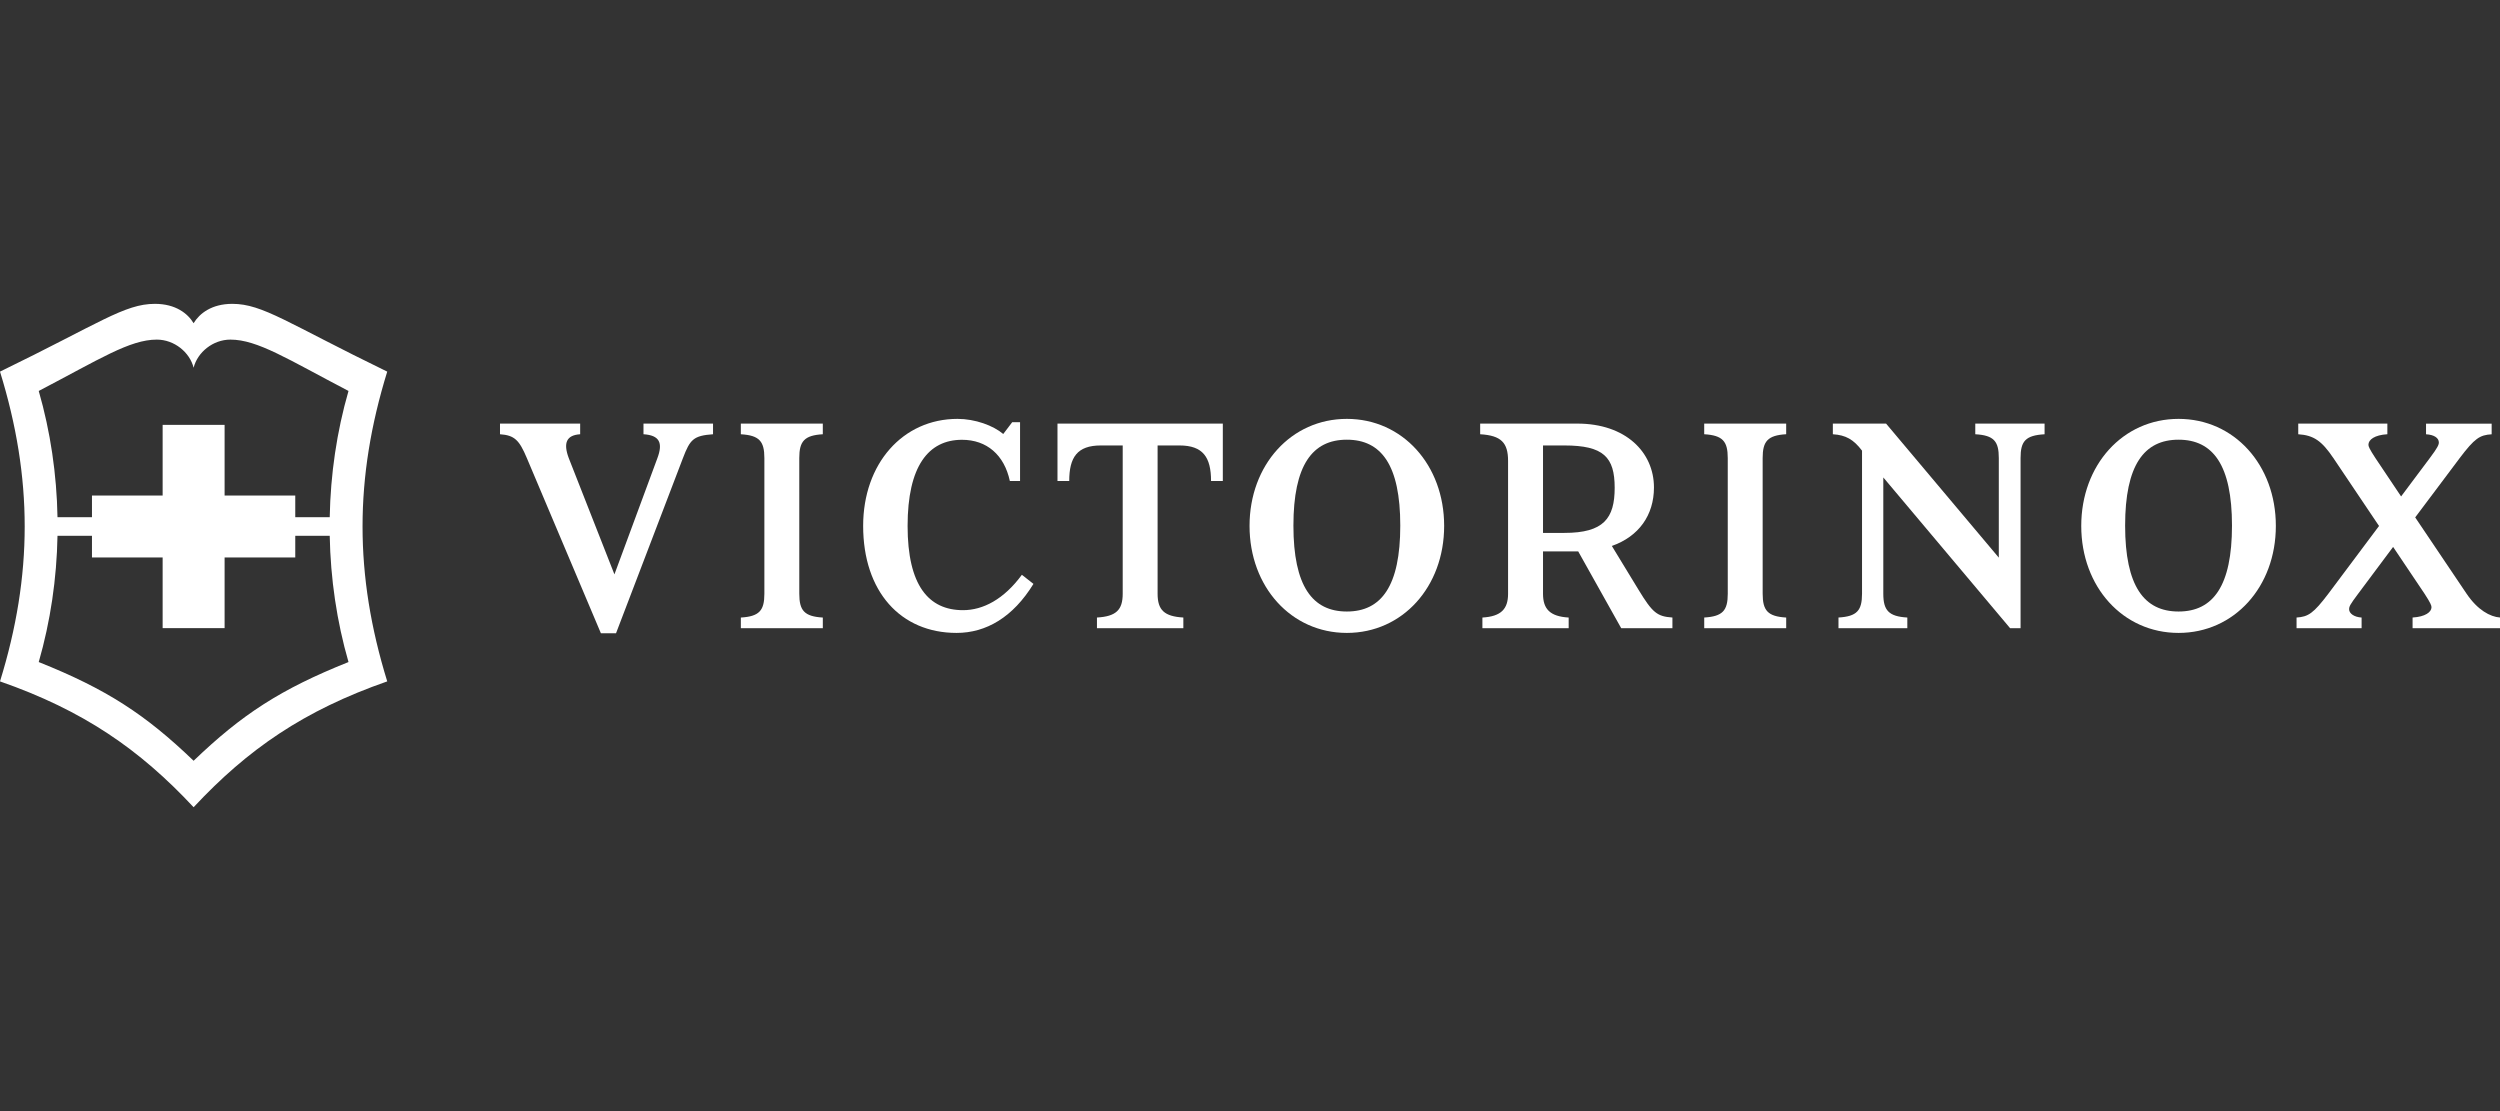
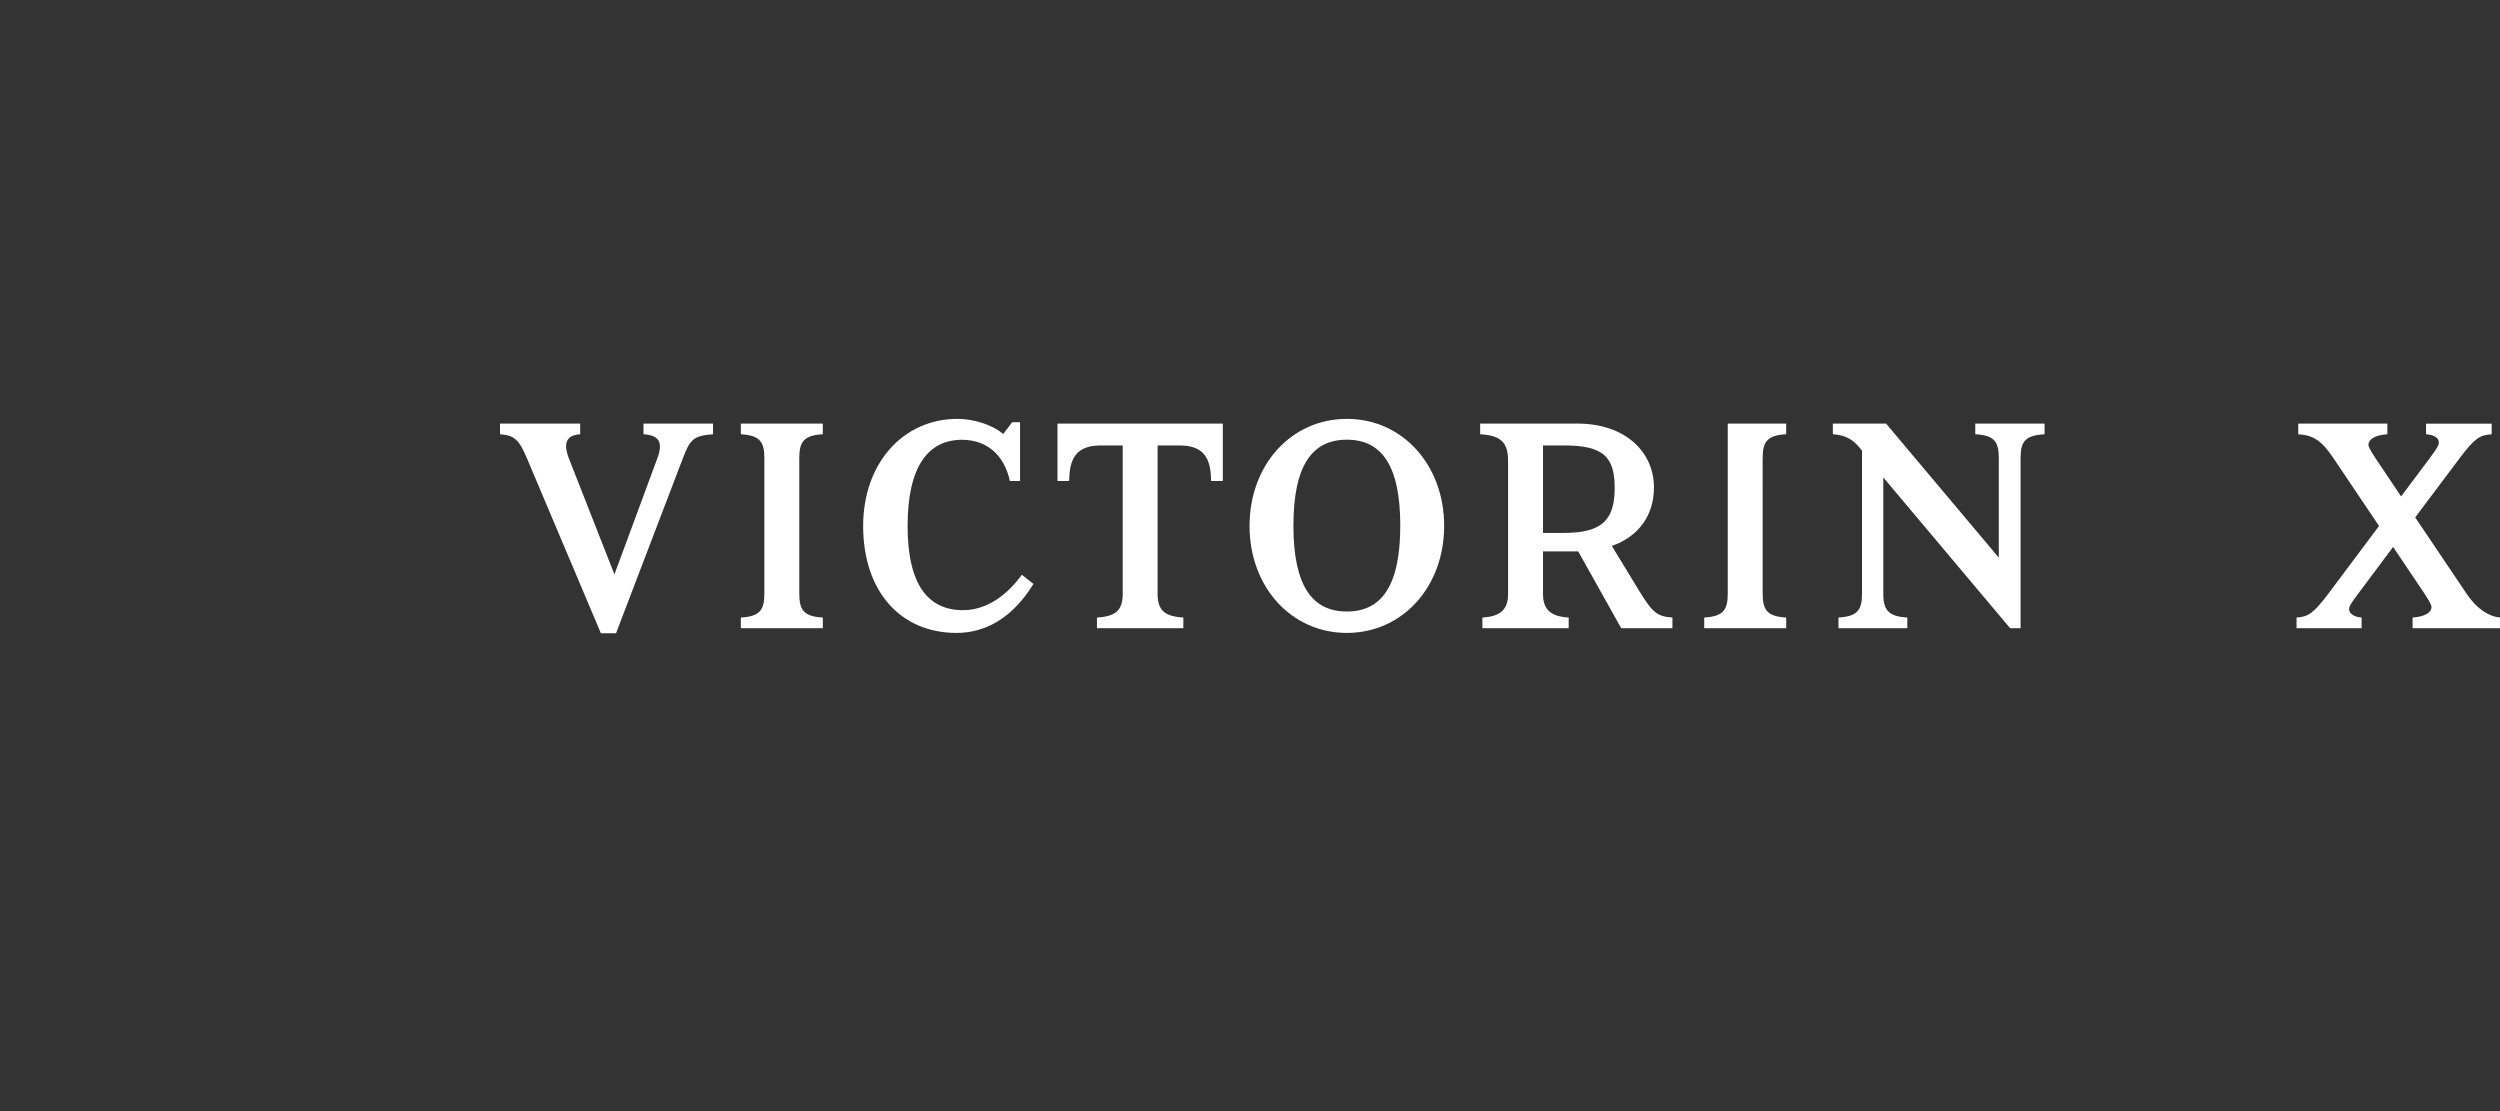
<svg xmlns="http://www.w3.org/2000/svg" width="180" height="80" viewBox="0 0 180 80" fill="none">
  <rect x="0" y="0" width="180" height="80" fill="#333333" stroke="none" />
  <g clip-path="url(#clip0_1525_6804)">
    <path d="M96.973 44.029C94.488 44.029 93.126 42.196 93.126 37.843C93.126 33.491 94.488 31.658 96.973 31.658C99.459 31.658 100.82 33.491 100.82 37.843C100.82 42.196 99.459 44.029 96.973 44.029ZM96.973 30.159C92.965 30.159 89.967 33.477 89.967 37.865C89.967 42.251 92.965 45.57 96.973 45.57C100.982 45.57 103.979 42.251 103.979 37.865C103.979 33.477 100.982 30.159 96.973 30.159Z" fill="white" />
    <path d="M112.636 38.369H111.097V32.073H112.636C115.459 32.073 116.257 32.914 116.257 35.121C116.257 37.328 115.459 38.369 112.636 38.369ZM117.975 42.465C117.216 41.221 116.332 39.769 116.053 39.309C117.994 38.626 119.085 37.093 119.085 35.099C119.085 32.559 117.049 30.499 113.571 30.499H106.572V31.266C108.094 31.354 108.581 31.88 108.581 33.188V42.751C108.581 43.844 108.085 44.384 106.733 44.463V45.229L112.944 45.23V44.463C111.594 44.385 111.097 43.845 111.097 42.751V39.701H113.571C113.591 39.701 113.61 39.699 113.63 39.699L116.726 45.229H120.414V44.462C119.314 44.386 118.986 44.127 117.975 42.465Z" fill="white" />
    <path d="M73.575 41.385C72.275 43.156 70.774 43.932 69.338 43.932C66.858 43.932 65.347 42.154 65.347 37.866C65.347 33.566 66.841 31.665 69.265 31.665C71.049 31.665 72.307 32.755 72.709 34.632H73.444V30.399H72.879L72.234 31.248C71.514 30.636 70.206 30.159 68.942 30.159C64.998 30.159 62.147 33.384 62.147 37.865C62.147 42.599 64.849 45.57 68.872 45.57C71.009 45.57 72.941 44.433 74.409 42.04L73.575 41.385Z" fill="white" />
    <path d="M46.331 30.498V31.265C47.483 31.34 47.745 31.877 47.336 32.977C47.062 33.713 44.239 41.355 44.239 41.355L40.948 32.977C40.542 31.886 40.787 31.33 41.772 31.266V30.498L36 30.499V31.266C37.046 31.339 37.386 31.684 37.931 32.977C38.636 34.645 43.264 45.594 43.264 45.594H43.946H44.354C44.354 45.594 48.543 34.627 49.174 32.977C49.684 31.641 49.929 31.366 51.338 31.266V30.499L46.331 30.498Z" fill="white" />
-     <path d="M126.912 42.751C126.912 43.956 127.273 44.385 128.606 44.463V45.23L122.704 45.229V44.462C124.038 44.384 124.399 43.955 124.399 42.75C124.399 42.75 124.398 33.598 124.398 32.978C124.398 31.773 124.037 31.344 122.703 31.265V30.499L128.605 30.498V31.264C127.272 31.343 126.911 31.772 126.911 32.977L126.912 42.751Z" fill="white" />
+     <path d="M126.912 42.751C126.912 43.956 127.273 44.385 128.606 44.463V45.23L122.704 45.229V44.462C124.038 44.384 124.399 43.955 124.399 42.75C124.399 42.75 124.398 33.598 124.398 32.978V30.499L128.605 30.498V31.264C127.272 31.343 126.911 31.772 126.911 32.977L126.912 42.751Z" fill="white" />
    <path d="M142.22 30.499V31.266C143.566 31.342 143.914 31.774 143.914 32.978V40.15L135.797 30.499H131.965V31.266C132.893 31.324 133.453 31.637 134.066 32.447V42.749C134.066 43.954 133.705 44.384 132.371 44.461V45.229H137.327V44.462C135.994 44.385 135.598 43.955 135.598 42.75V34.376L144.727 45.229L145.481 45.23V32.978C145.481 31.773 145.824 31.345 147.21 31.267V30.499H142.22Z" fill="white" />
    <path d="M55.035 32.979C55.035 31.774 54.673 31.344 53.34 31.267V30.5L59.242 30.499V31.266C57.909 31.344 57.548 31.773 57.548 32.978L57.549 42.751C57.549 43.956 57.91 44.386 59.243 44.464V45.23H53.341V44.463C54.674 44.385 55.035 43.955 55.035 42.75V32.979Z" fill="white" />
    <path d="M76.139 30.5V34.631H76.985C76.985 32.928 77.559 32.073 79.255 32.073H80.835V42.75C80.835 43.921 80.356 44.382 78.981 44.462V45.23H85.201V44.462C83.825 44.382 83.347 43.921 83.347 42.75V32.073H84.925C86.621 32.073 87.195 32.928 87.195 34.631H88.043V30.5V30.499L76.139 30.5Z" fill="white" />
-     <path d="M156.856 44.029C154.371 44.029 153.009 42.196 153.009 37.843C153.009 33.491 154.371 31.658 156.856 31.658C159.341 31.658 160.703 33.491 160.703 37.843C160.703 42.196 159.341 44.029 156.856 44.029ZM156.856 30.159C152.847 30.159 149.85 33.477 149.85 37.865C149.85 42.251 152.847 45.57 156.856 45.57C160.864 45.57 163.861 42.251 163.861 37.865C163.861 33.477 160.864 30.159 156.856 30.159Z" fill="white" />
    <path d="M177.595 42.75C178.388 43.922 179.291 44.41 180.001 44.461V45.229H173.706V44.462C174.612 44.409 175.068 44.072 175.068 43.72C175.068 43.6 175.002 43.416 174.568 42.75C174.568 42.75 173.548 41.23 172.304 39.378C171.158 40.91 169.786 42.751 169.786 42.751C169.18 43.559 169.137 43.674 169.137 43.874C169.137 44.16 169.487 44.432 170.035 44.463V45.23L165.352 45.229V44.462C166.199 44.412 166.574 44.153 167.638 42.751C167.638 42.751 169.726 39.96 171.29 37.87C169.878 35.768 168.448 33.642 168.001 32.978C167.167 31.744 166.588 31.338 165.474 31.266V30.5L171.89 30.499V31.265C170.971 31.319 170.527 31.657 170.527 32.023C170.527 32.143 170.593 32.312 171.027 32.978C171.174 33.203 171.93 34.331 172.879 35.743C173.826 34.478 174.616 33.422 174.948 32.978C175.516 32.224 175.597 32.017 175.597 31.859C175.597 31.543 175.274 31.301 174.674 31.268V30.502L179.399 30.503V31.269C178.539 31.319 178.176 31.561 177.101 32.978C176.676 33.54 175.317 35.353 173.894 37.253C175.666 39.886 177.595 42.75 177.595 42.75Z" fill="white" />
-     <path d="M23.74 37.238L21.259 37.239V35.677H16.171V30.59H11.71V35.677H6.622V37.239H4.14C4.084 34.152 3.633 31.076 2.789 28.149C7.17 25.86 9.341 24.452 11.291 24.452C12.546 24.452 13.662 25.362 13.94 26.477C14.22 25.362 15.335 24.452 16.589 24.452C18.541 24.452 20.711 25.86 25.092 28.149C24.247 31.076 23.797 34.152 23.74 37.238ZM13.94 54.775C10.455 51.429 7.666 49.617 2.789 47.667C3.633 44.741 4.084 41.664 4.14 38.577H6.622V40.138H11.71V45.227H16.171V40.138H21.259V38.577H23.74C23.797 41.664 24.247 44.741 25.092 47.667C20.214 49.617 17.425 51.429 13.94 54.775ZM27.881 26.757C20.711 23.272 18.919 21.877 16.729 21.877C15.233 21.877 14.359 22.574 13.94 23.272C13.522 22.574 12.648 21.877 11.152 21.877C8.962 21.877 7.17 23.272 0 26.757C2.371 34.423 2.371 41.393 0 49.06C5.994 51.151 10.037 53.939 13.94 58.121C17.844 53.939 21.886 51.151 27.881 49.06C25.511 41.393 25.511 34.423 27.881 26.757Z" fill="white" />
  </g>
  <defs>
    <clipPath id="clip0_1525_6804">
      <rect width="180" height="80" fill="white" />
    </clipPath>
  </defs>
</svg>